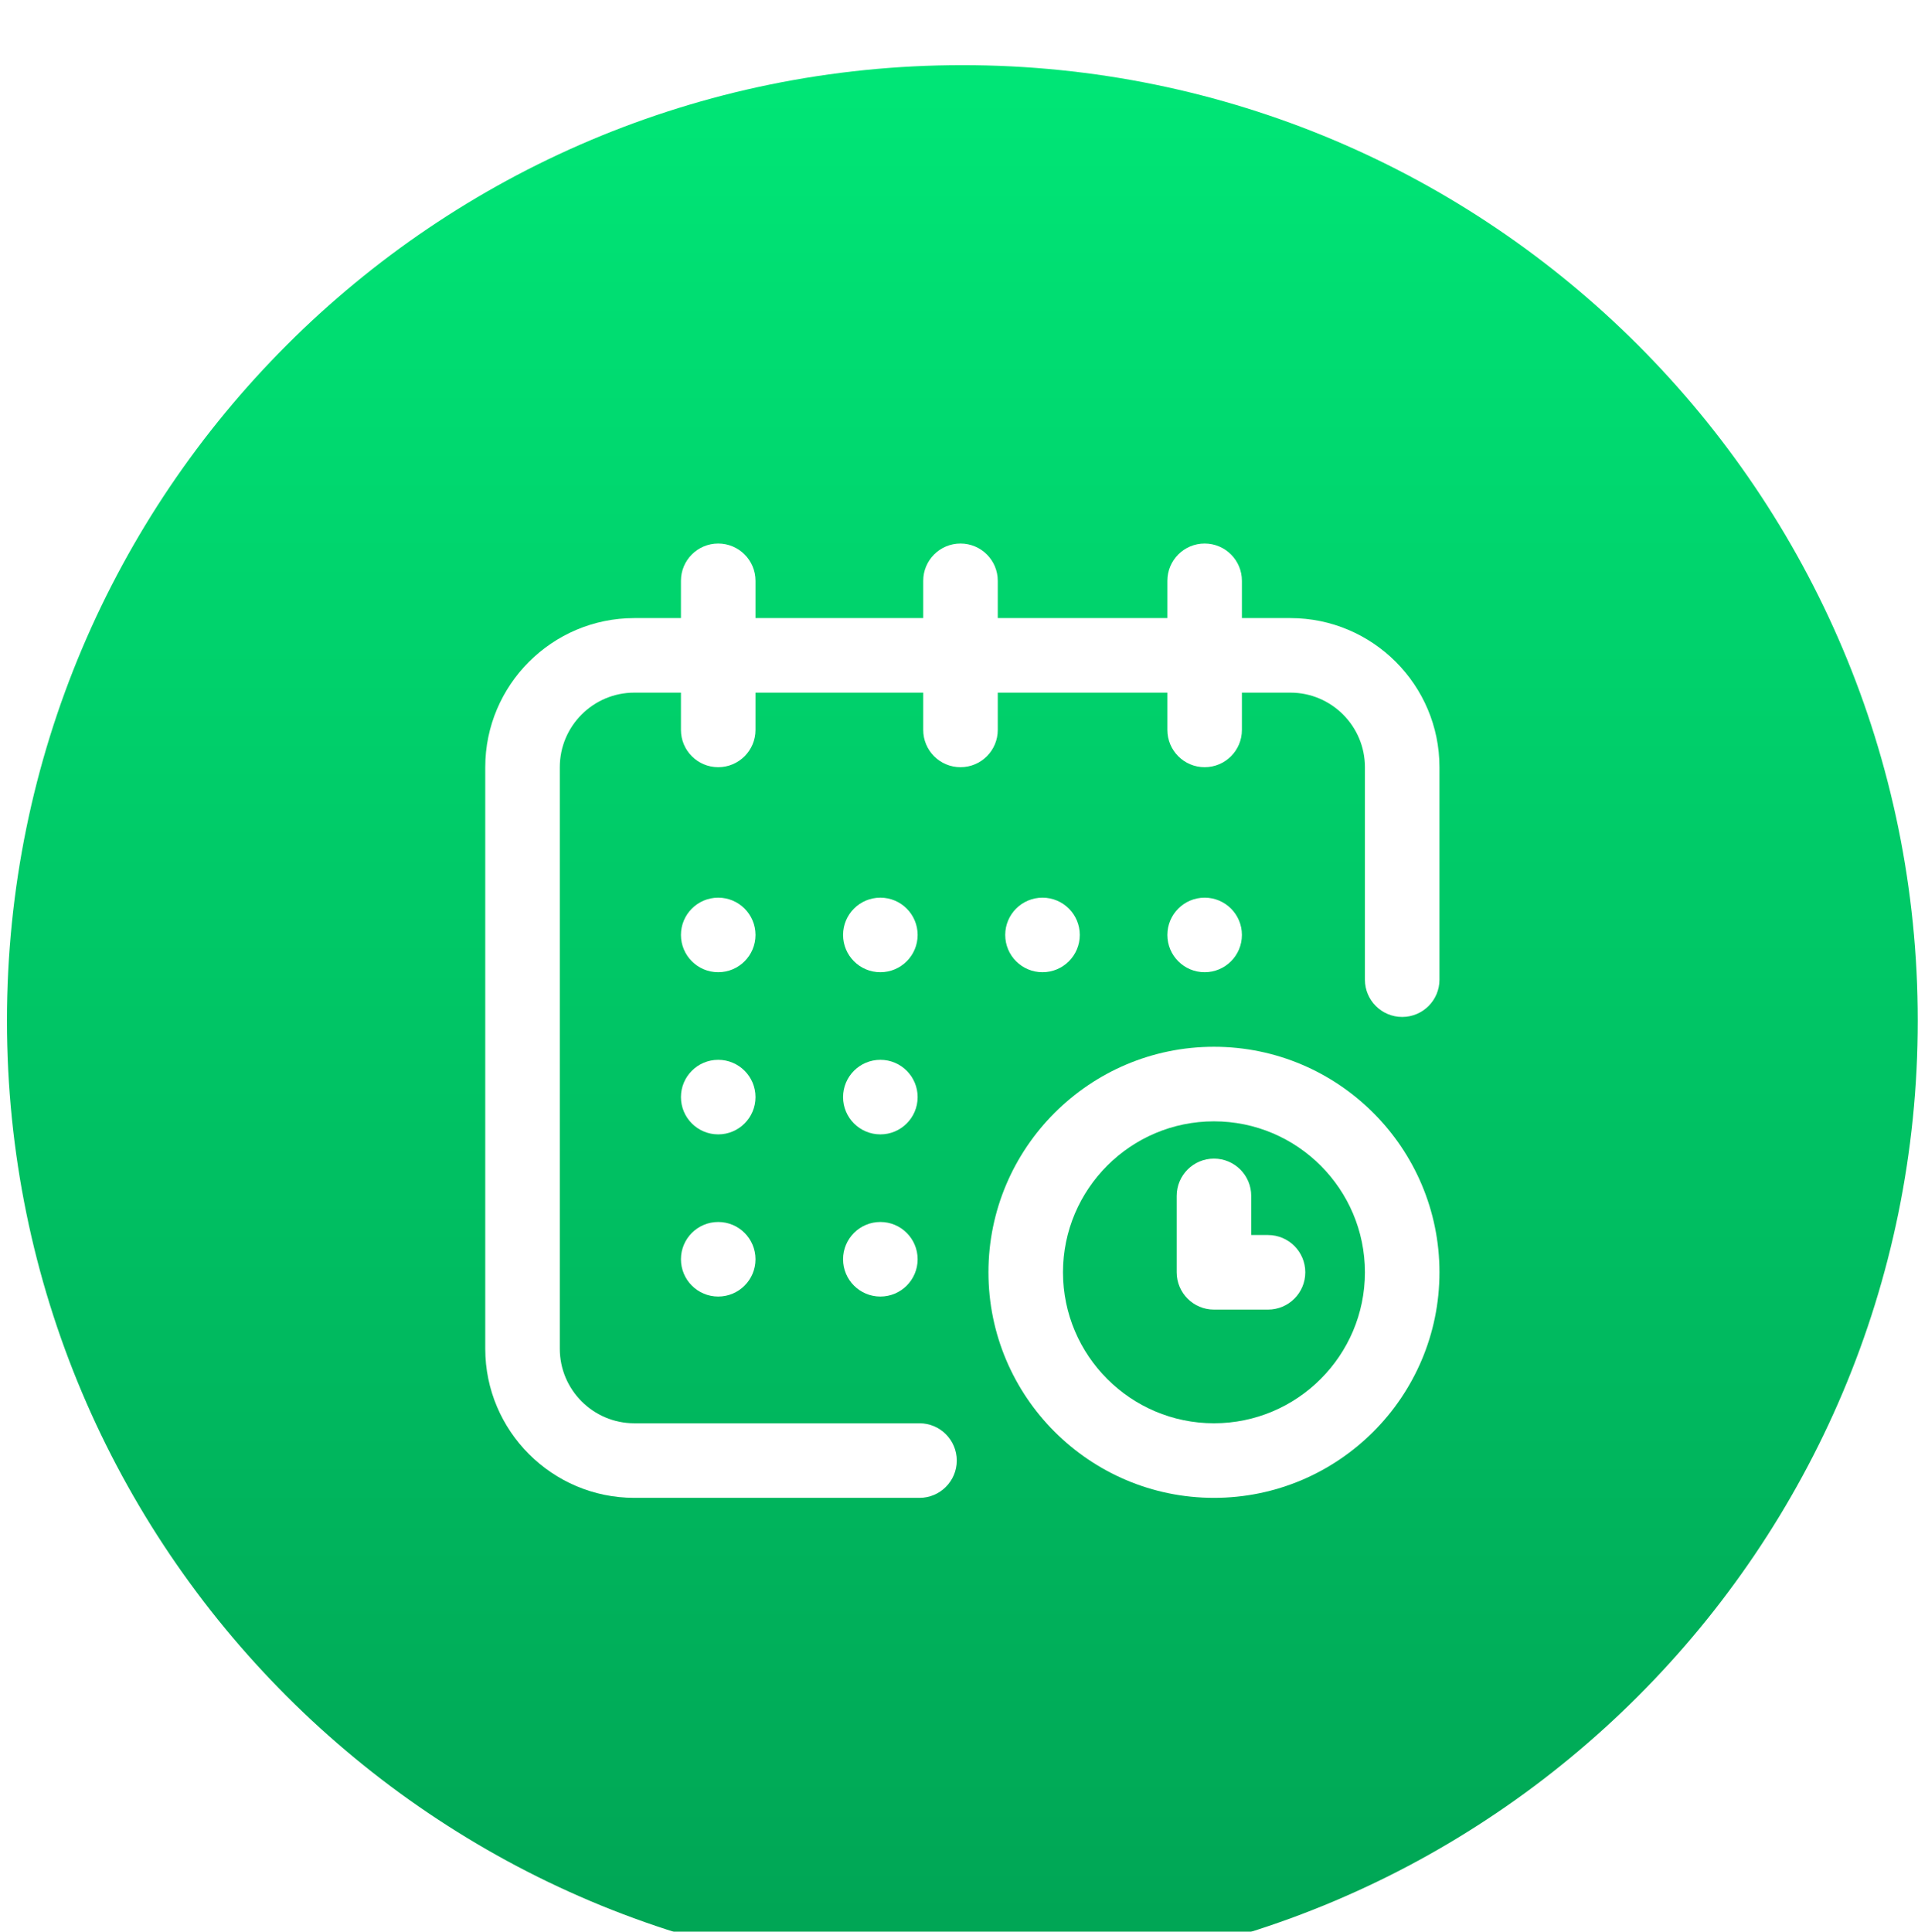
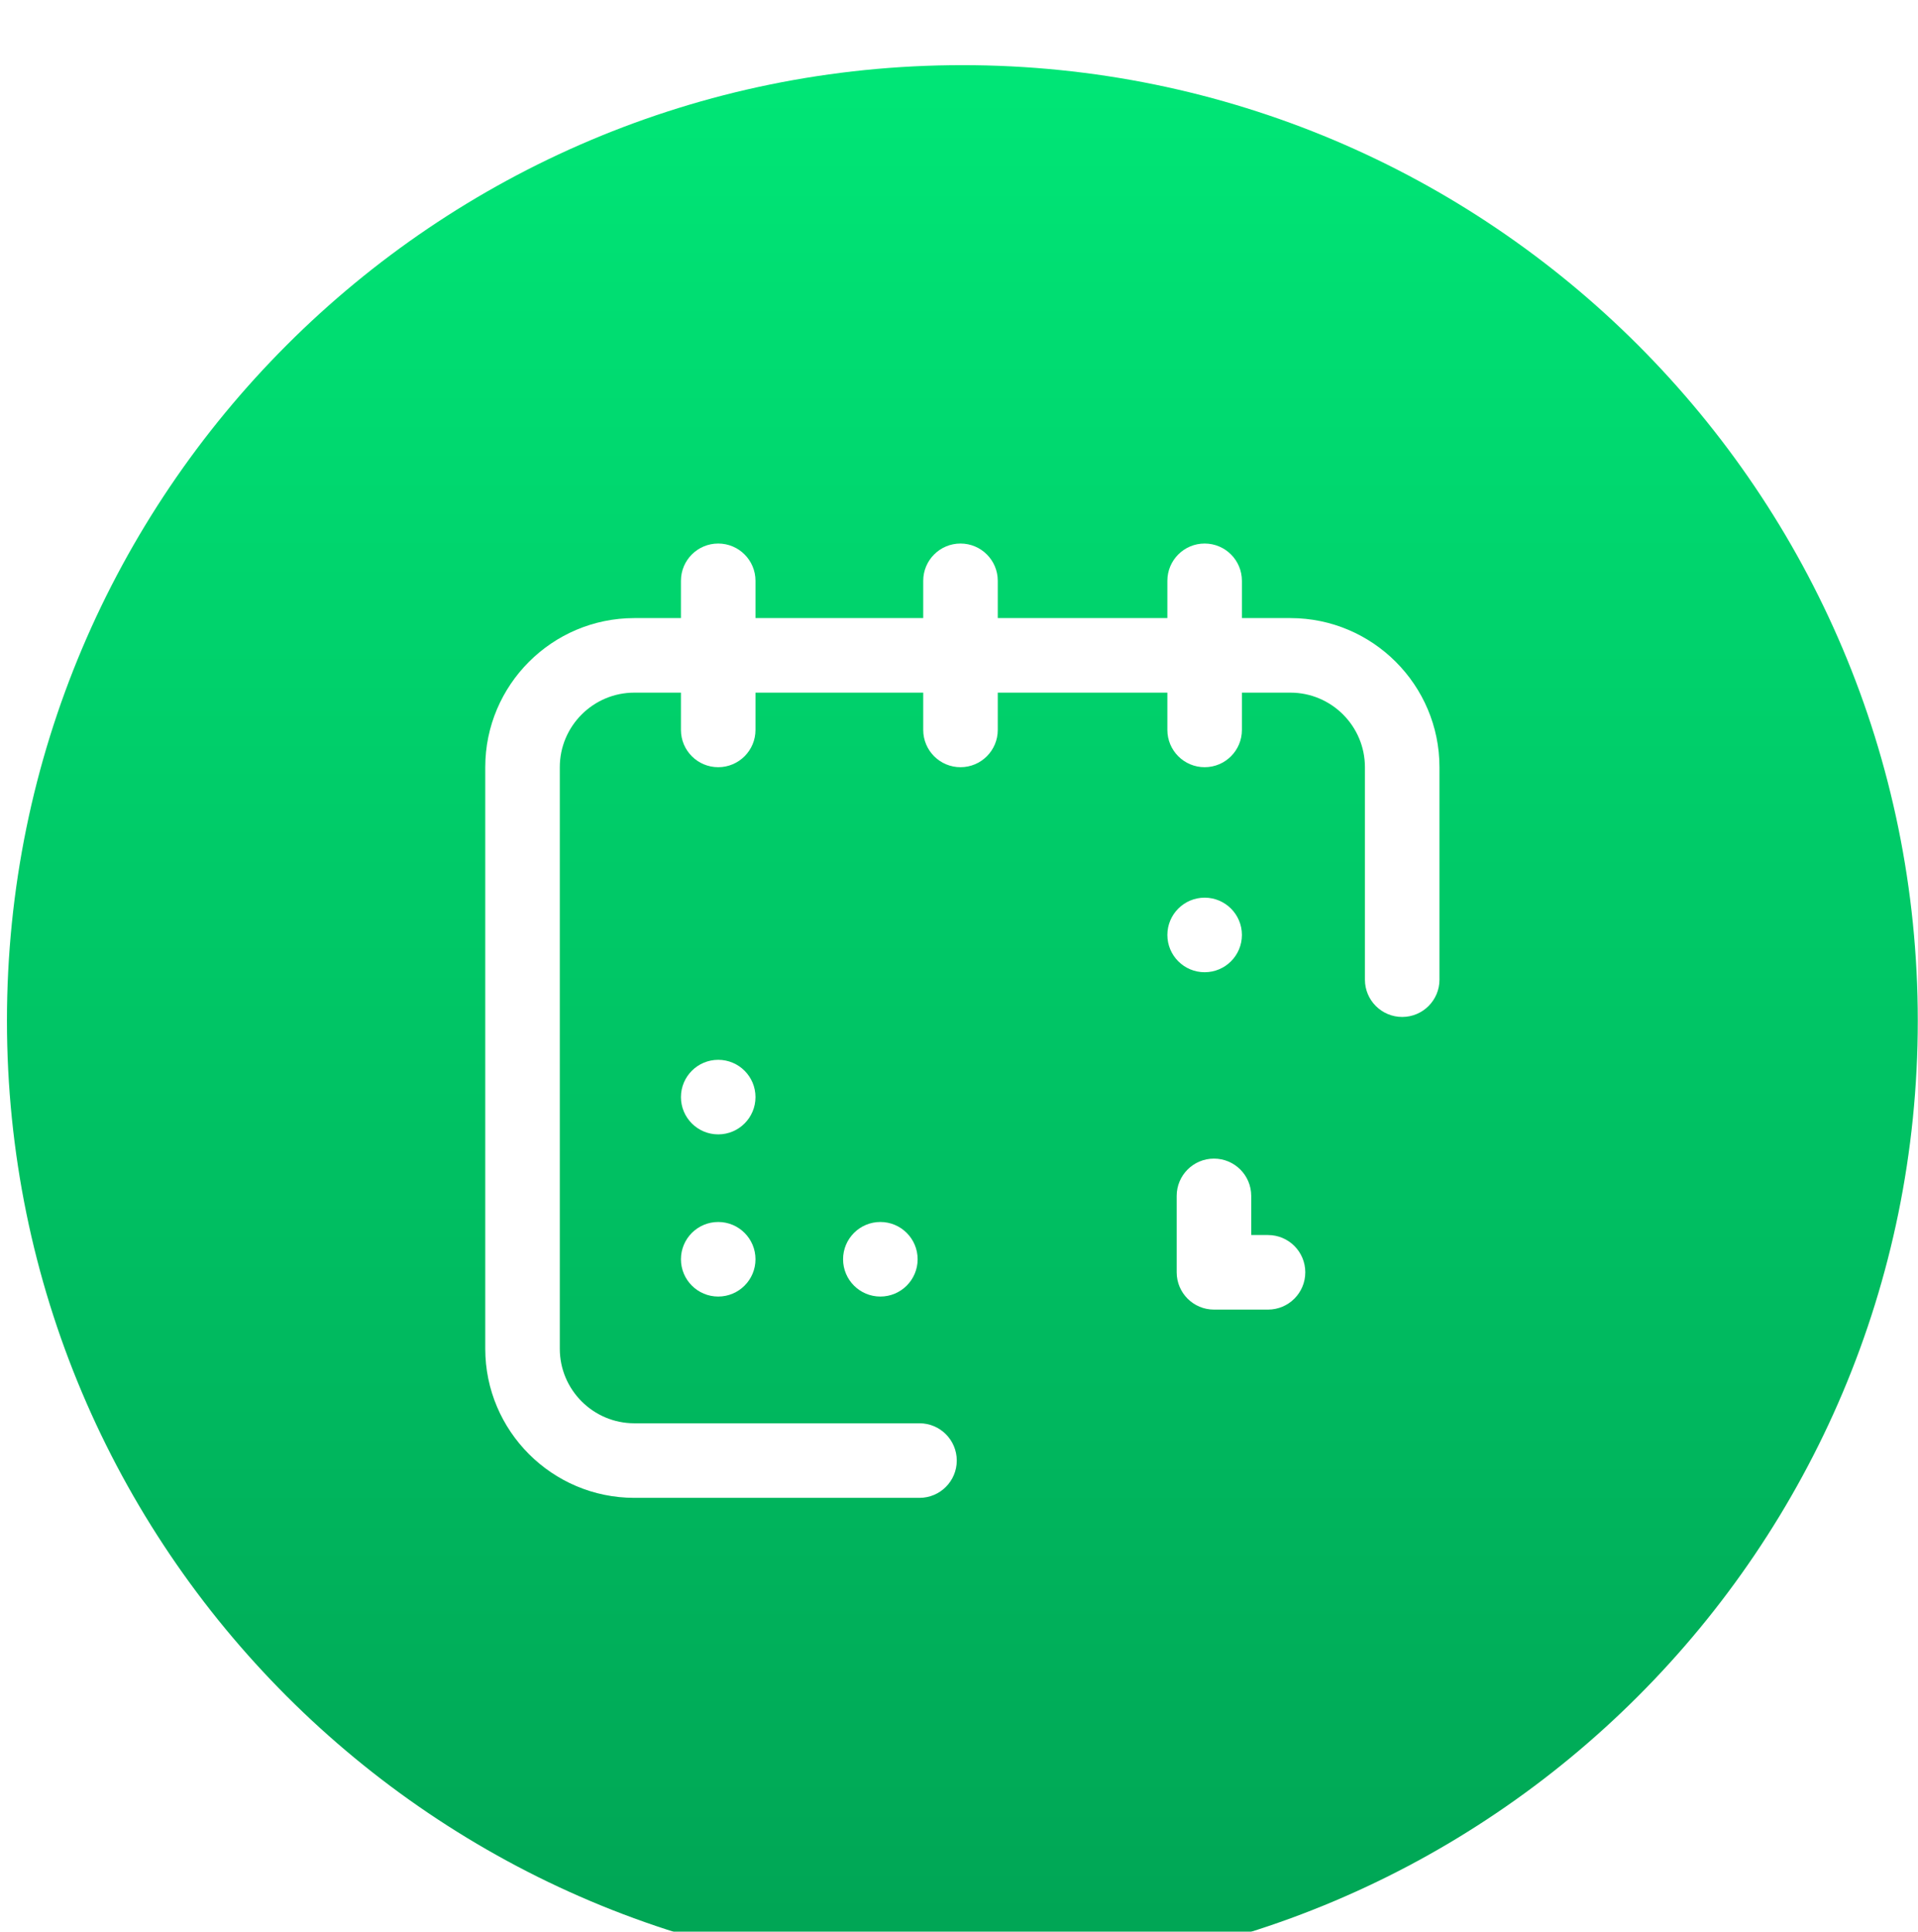
<svg xmlns="http://www.w3.org/2000/svg" width="141" height="142" viewBox="0 0 141 142" fill="none">
  <g filter="url(#filter0_i_6107_50)">
    <path d="M70.748 141.263C109.538 141.263 140.984 109.816 140.984 71.026C140.984 32.235 109.538 0.789 70.748 0.789C31.957 0.789 0.511 32.235 0.511 71.026C0.511 109.816 31.957 141.263 70.748 141.263Z" fill="url(#paint0_linear_6107_50)" />
    <path d="M88.558 67.465C90.072 67.465 91.298 66.238 91.298 64.725C91.298 63.212 90.072 61.985 88.558 61.985C87.045 61.985 85.818 63.212 85.818 64.725C85.818 66.238 87.045 67.465 88.558 67.465Z" fill="white" />
    <path d="M94.861 41.434H91.298V38.693C91.298 37.18 90.072 35.953 88.558 35.953C87.045 35.953 85.818 37.18 85.818 38.693V41.434H73.35V38.693C73.35 37.18 72.124 35.953 70.61 35.953C69.097 35.953 67.87 37.18 67.87 38.693V41.434H55.539V38.693C55.539 37.18 54.312 35.953 52.799 35.953C51.285 35.953 50.059 37.18 50.059 38.693V41.434H46.633C40.59 41.434 35.673 46.35 35.673 52.394V95.141C35.673 101.185 40.59 106.102 46.633 106.102H67.596C69.109 106.102 70.336 104.875 70.336 103.361C70.336 101.848 69.109 100.621 67.596 100.621H46.633C43.612 100.621 41.153 98.163 41.153 95.141V52.394C41.153 49.372 43.612 46.914 46.633 46.914H50.059V49.654C50.059 51.167 51.285 52.394 52.799 52.394C54.312 52.394 55.539 51.167 55.539 49.654V46.914H67.87V49.654C67.87 51.167 69.097 52.394 70.61 52.394C72.124 52.394 73.35 51.167 73.35 49.654V46.914H85.818V49.654C85.818 51.167 87.045 52.394 88.558 52.394C90.072 52.394 91.298 51.167 91.298 49.654V46.914H94.861C97.882 46.914 100.341 49.372 100.341 52.394V68.013C100.341 69.526 101.568 70.753 103.081 70.753C104.595 70.753 105.821 69.526 105.821 68.013V52.394C105.821 46.35 100.904 41.434 94.861 41.434Z" fill="white" />
-     <path d="M89.243 72.945C80.102 72.945 72.665 80.382 72.665 89.523C72.665 98.665 80.102 106.102 89.243 106.102C98.385 106.102 105.821 98.665 105.821 89.523C105.821 80.382 98.385 72.945 89.243 72.945ZM89.243 100.621C83.124 100.621 78.145 95.643 78.145 89.523C78.145 83.404 83.124 78.426 89.243 78.426C95.362 78.426 100.341 83.404 100.341 89.523C100.341 95.643 95.362 100.621 89.243 100.621Z" fill="white" />
    <path d="M93.216 86.783H91.983V83.906C91.983 82.393 90.757 81.166 89.243 81.166C87.73 81.166 86.503 82.393 86.503 83.906V89.523C86.503 91.037 87.73 92.264 89.243 92.264H93.216C94.73 92.264 95.957 91.037 95.957 89.523C95.957 88.01 94.73 86.783 93.216 86.783Z" fill="white" />
-     <path d="M76.638 67.465C78.152 67.465 79.379 66.238 79.379 64.725C79.379 63.212 78.152 61.985 76.638 61.985C75.125 61.985 73.898 63.212 73.898 64.725C73.898 66.238 75.125 67.465 76.638 67.465Z" fill="white" />
-     <path d="M64.719 79.385C66.232 79.385 67.459 78.158 67.459 76.645C67.459 75.131 66.232 73.904 64.719 73.904C63.205 73.904 61.978 75.131 61.978 76.645C61.978 78.158 63.205 79.385 64.719 79.385Z" fill="white" />
-     <path d="M52.799 67.465C54.312 67.465 55.539 66.238 55.539 64.725C55.539 63.212 54.312 61.985 52.799 61.985C51.286 61.985 50.059 63.212 50.059 64.725C50.059 66.238 51.286 67.465 52.799 67.465Z" fill="white" />
    <path d="M52.799 79.385C54.312 79.385 55.539 78.158 55.539 76.645C55.539 75.131 54.312 73.904 52.799 73.904C51.286 73.904 50.059 75.131 50.059 76.645C50.059 78.158 51.286 79.385 52.799 79.385Z" fill="white" />
    <path d="M52.799 91.305C54.312 91.305 55.539 90.078 55.539 88.564C55.539 87.051 54.312 85.824 52.799 85.824C51.286 85.824 50.059 87.051 50.059 88.564C50.059 90.078 51.286 91.305 52.799 91.305Z" fill="white" />
    <path d="M64.719 91.305C66.232 91.305 67.459 90.078 67.459 88.564C67.459 87.051 66.232 85.824 64.719 85.824C63.205 85.824 61.978 87.051 61.978 88.564C61.978 90.078 63.205 91.305 64.719 91.305Z" fill="white" />
-     <path d="M64.719 67.465C66.232 67.465 67.459 66.238 67.459 64.725C67.459 63.212 66.232 61.985 64.719 61.985C63.205 61.985 61.978 63.212 61.978 64.725C61.978 66.238 63.205 67.465 64.719 67.465Z" fill="white" />
  </g>
  <defs>
    <filter id="filter0_i_6107_50" x="0.511" y="0.789" width="140.474" height="144.473" filterUnits="userSpaceOnUse" color-interpolation-filters="sRGB">
      <feFlood flood-opacity="0" result="BackgroundImageFix" />
      <feBlend mode="normal" in="SourceGraphic" in2="BackgroundImageFix" result="shape" />
      <feColorMatrix in="SourceAlpha" type="matrix" values="0 0 0 0 0 0 0 0 0 0 0 0 0 0 0 0 0 0 127 0" result="hardAlpha" />
      <feOffset dy="4" />
      <feGaussianBlur stdDeviation="22.5" />
      <feComposite in2="hardAlpha" operator="arithmetic" k2="-1" k3="1" />
      <feColorMatrix type="matrix" values="0 0 0 0 1 0 0 0 0 1 0 0 0 0 1 0 0 0 0.48 0" />
      <feBlend mode="normal" in2="shape" result="effect1_innerShadow_6107_50" />
    </filter>
    <linearGradient id="paint0_linear_6107_50" x1="70.748" y1="0.789" x2="70.748" y2="141.263" gradientUnits="userSpaceOnUse">
      <stop stop-color="#00E676" />
      <stop offset="1" stop-color="#00A454" />
    </linearGradient>
  </defs>
</svg>